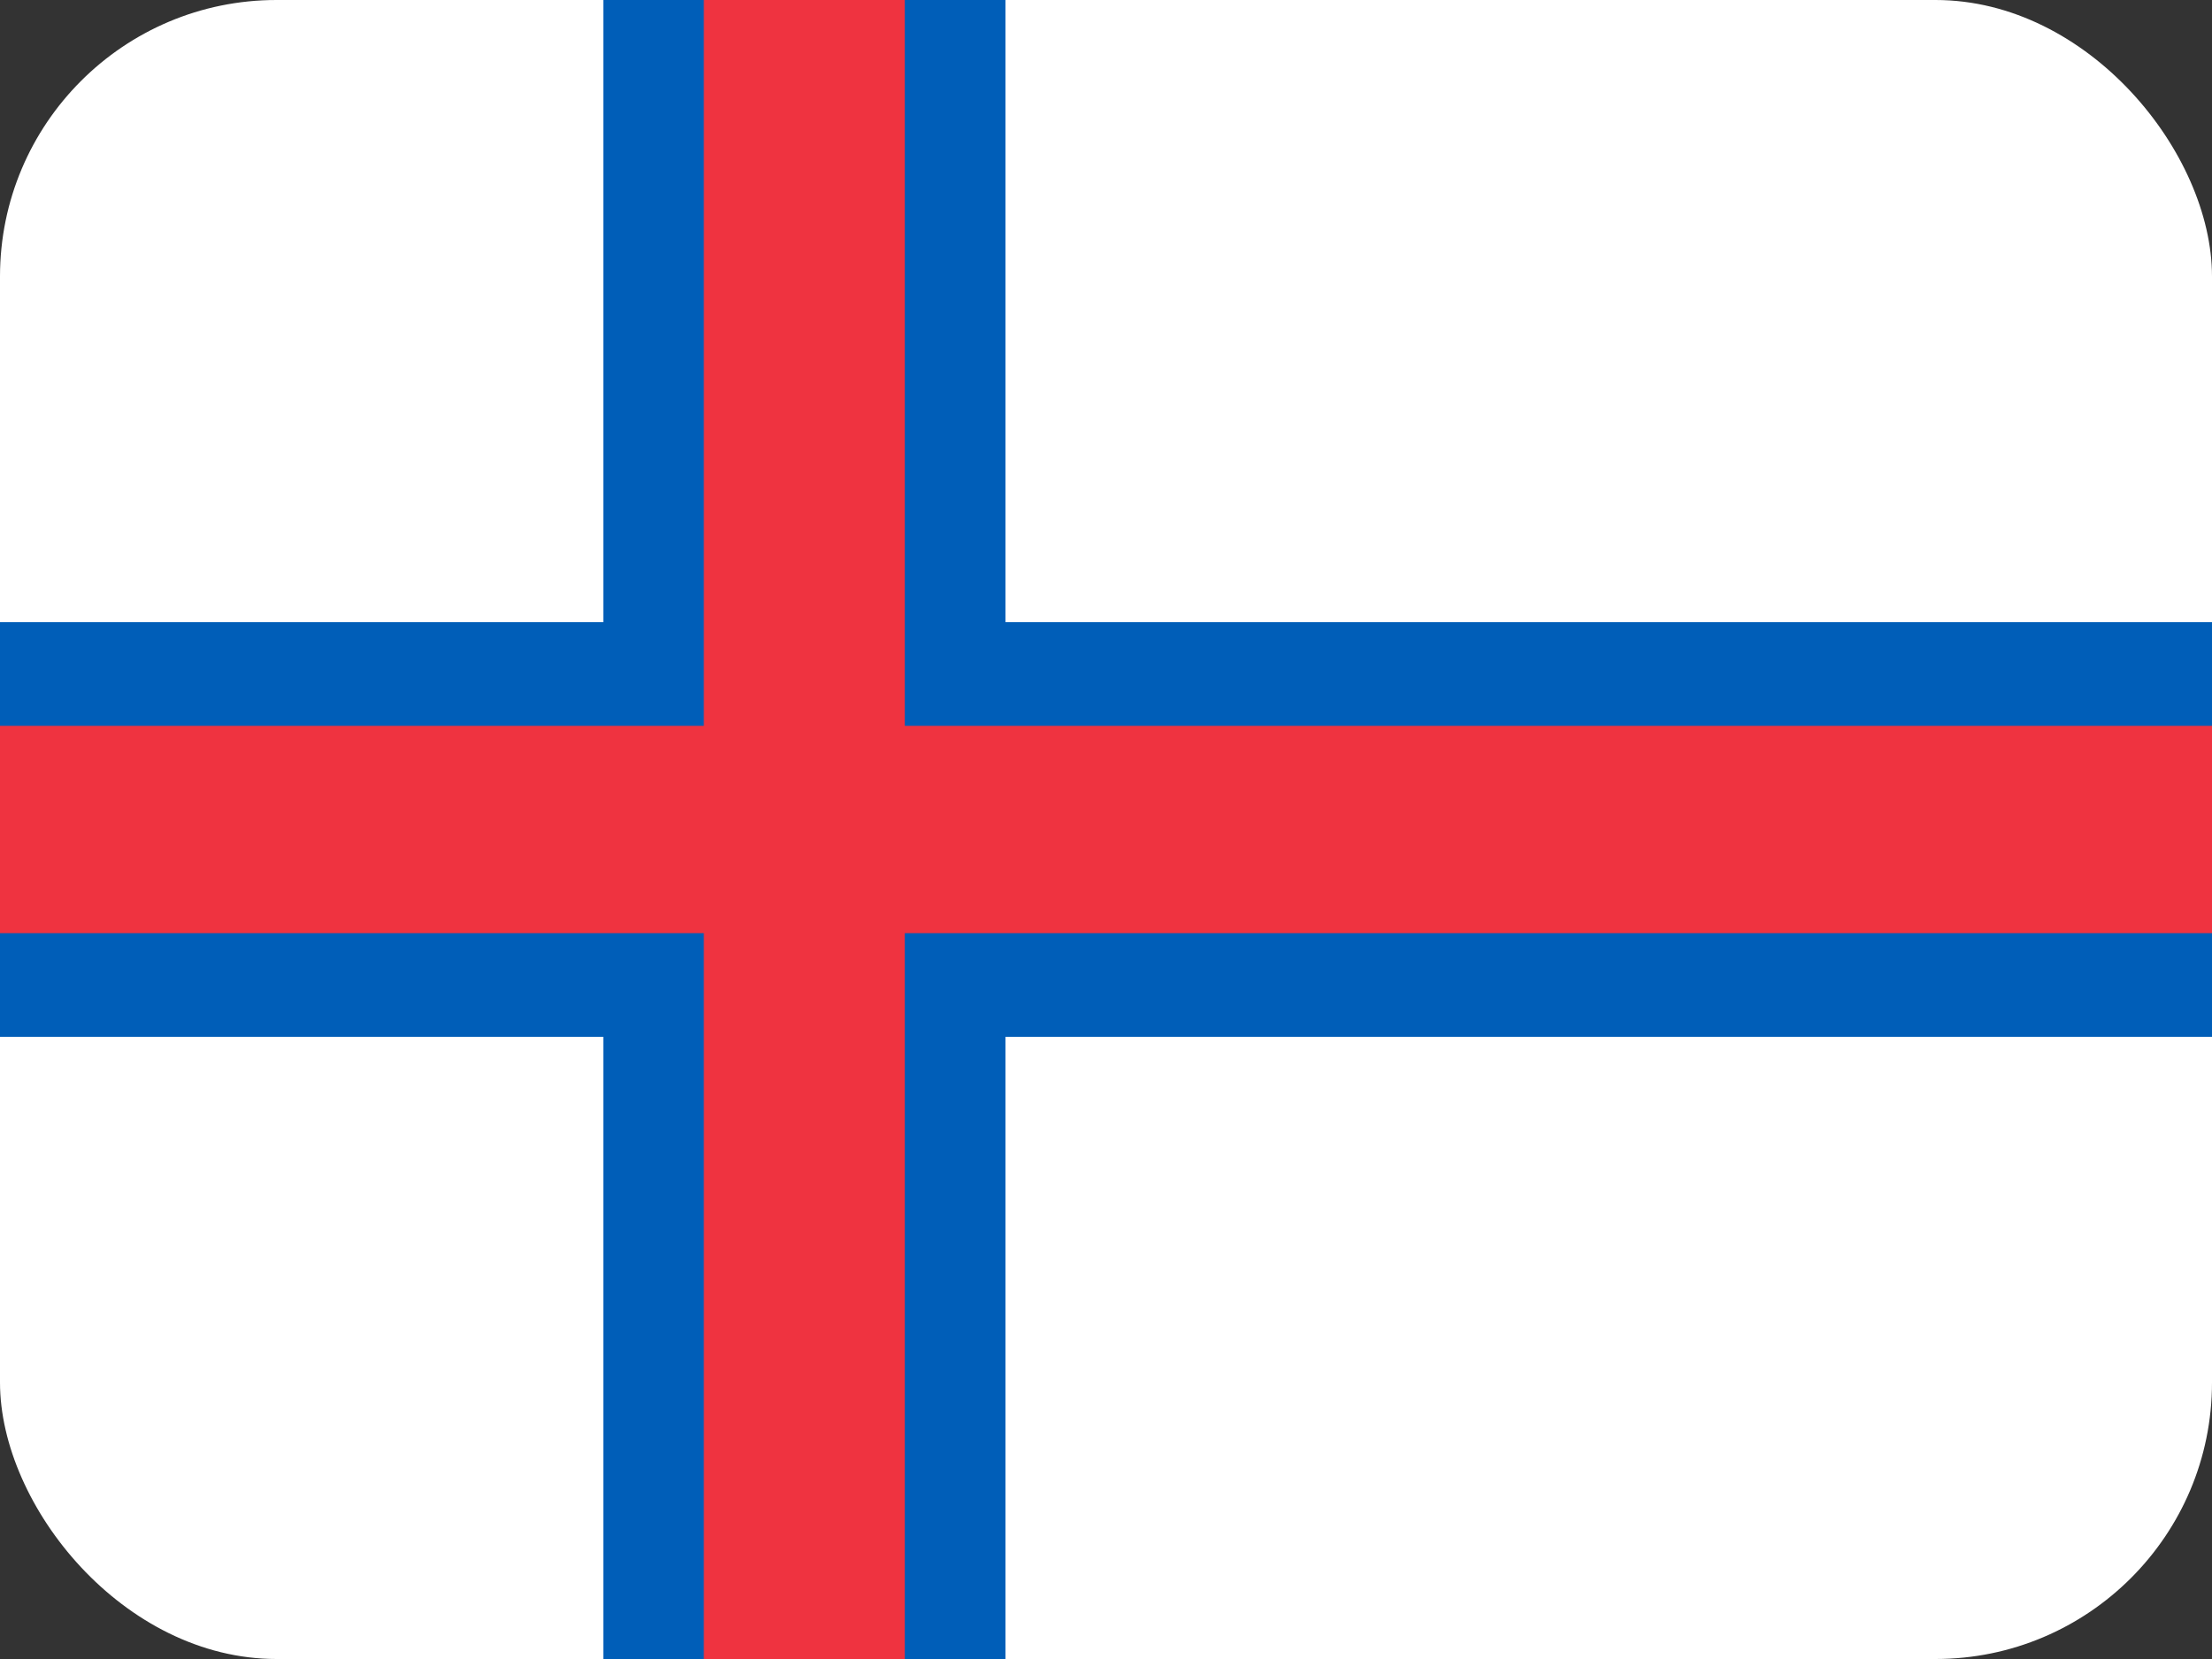
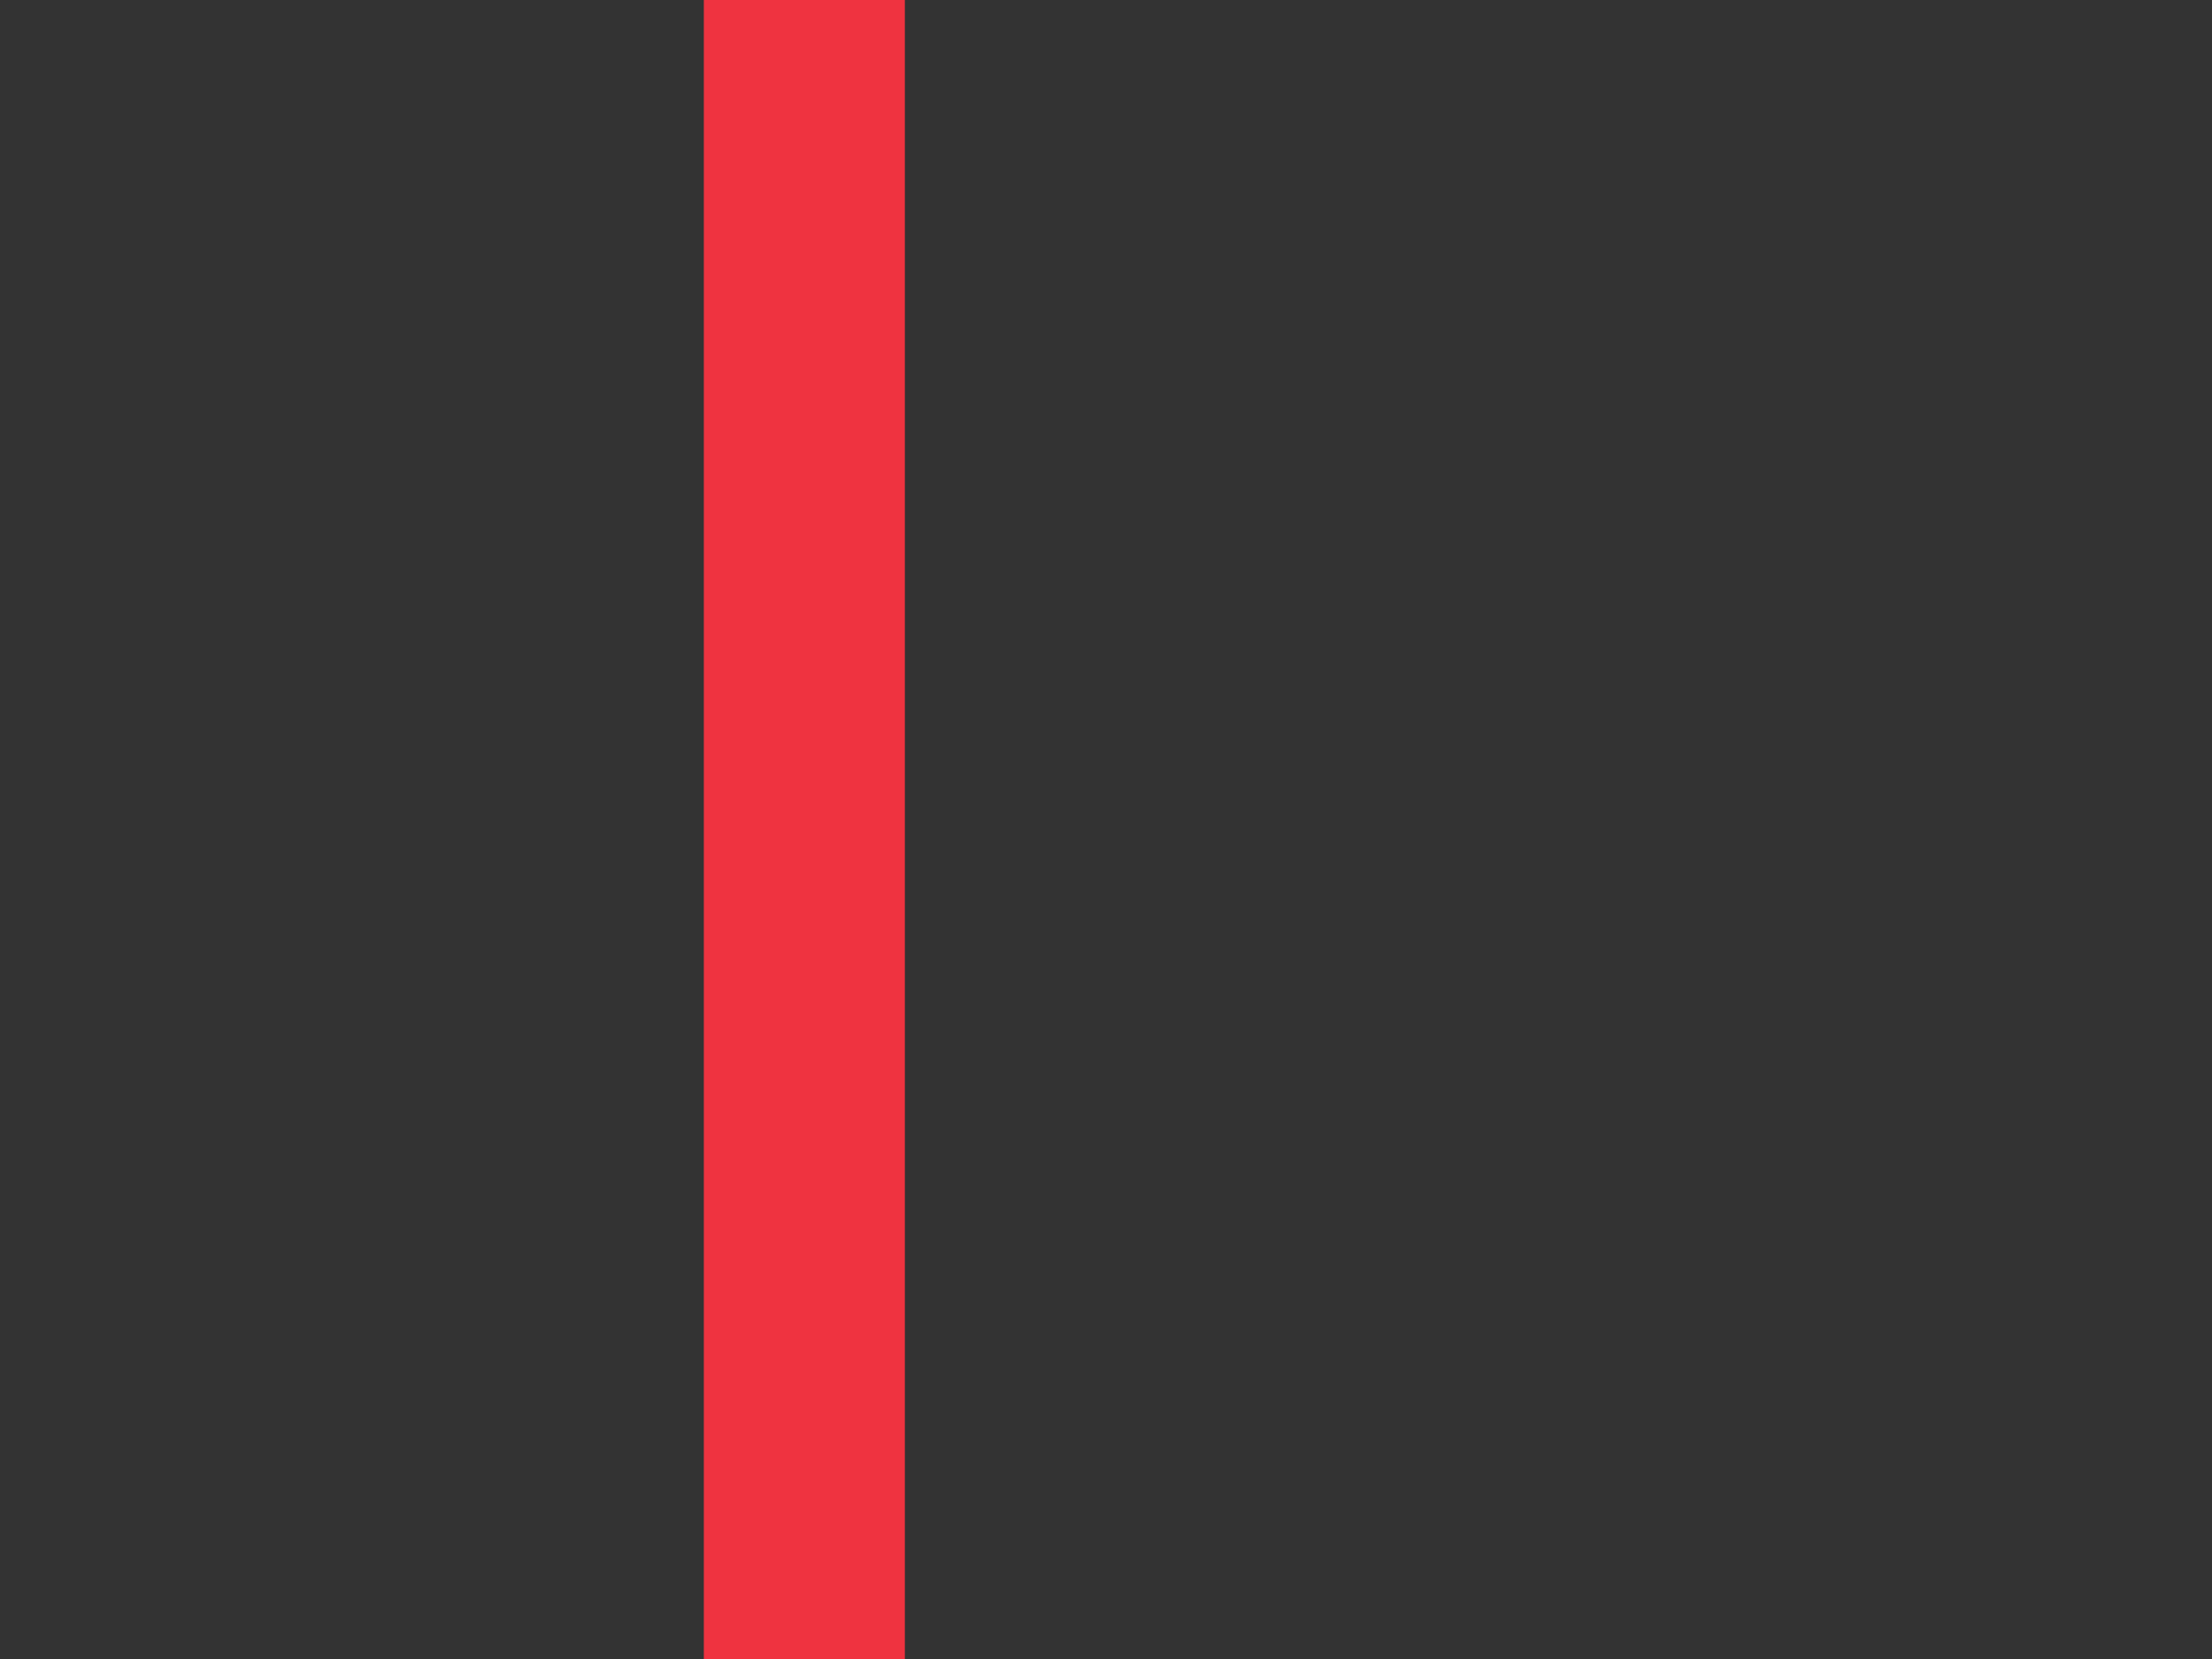
<svg xmlns="http://www.w3.org/2000/svg" width="16" height="12" viewBox="0 0 16 12" fill="none">
  <rect x="0" y="0" width="16" height="12" fill="#333333" stroke="none" />
  <g clip-path="url(#clip0_3184_1643)">
-     <path d="M16 0H0V12H16V0Z" fill="white" />
-     <path d="M7.273 0H4.364V12H7.273V0Z" fill="#005EB8" />
-     <path d="M16 4.5H0V7.5H16V4.5Z" fill="#005EB8" />
-     <path d="M6.545 0H5.091V12H6.545V0Z" fill="#EF3340" />
-     <path d="M16 5.25H0V6.75H16V5.25Z" fill="#EF3340" />
+     <path d="M6.545 0H5.091V12H6.545Z" fill="#EF3340" />
  </g>
  <defs>
    <clipPath id="clip0_3184_1643">
      <rect width="16" height="12" rx="2" fill="white" />
    </clipPath>
  </defs>
</svg>